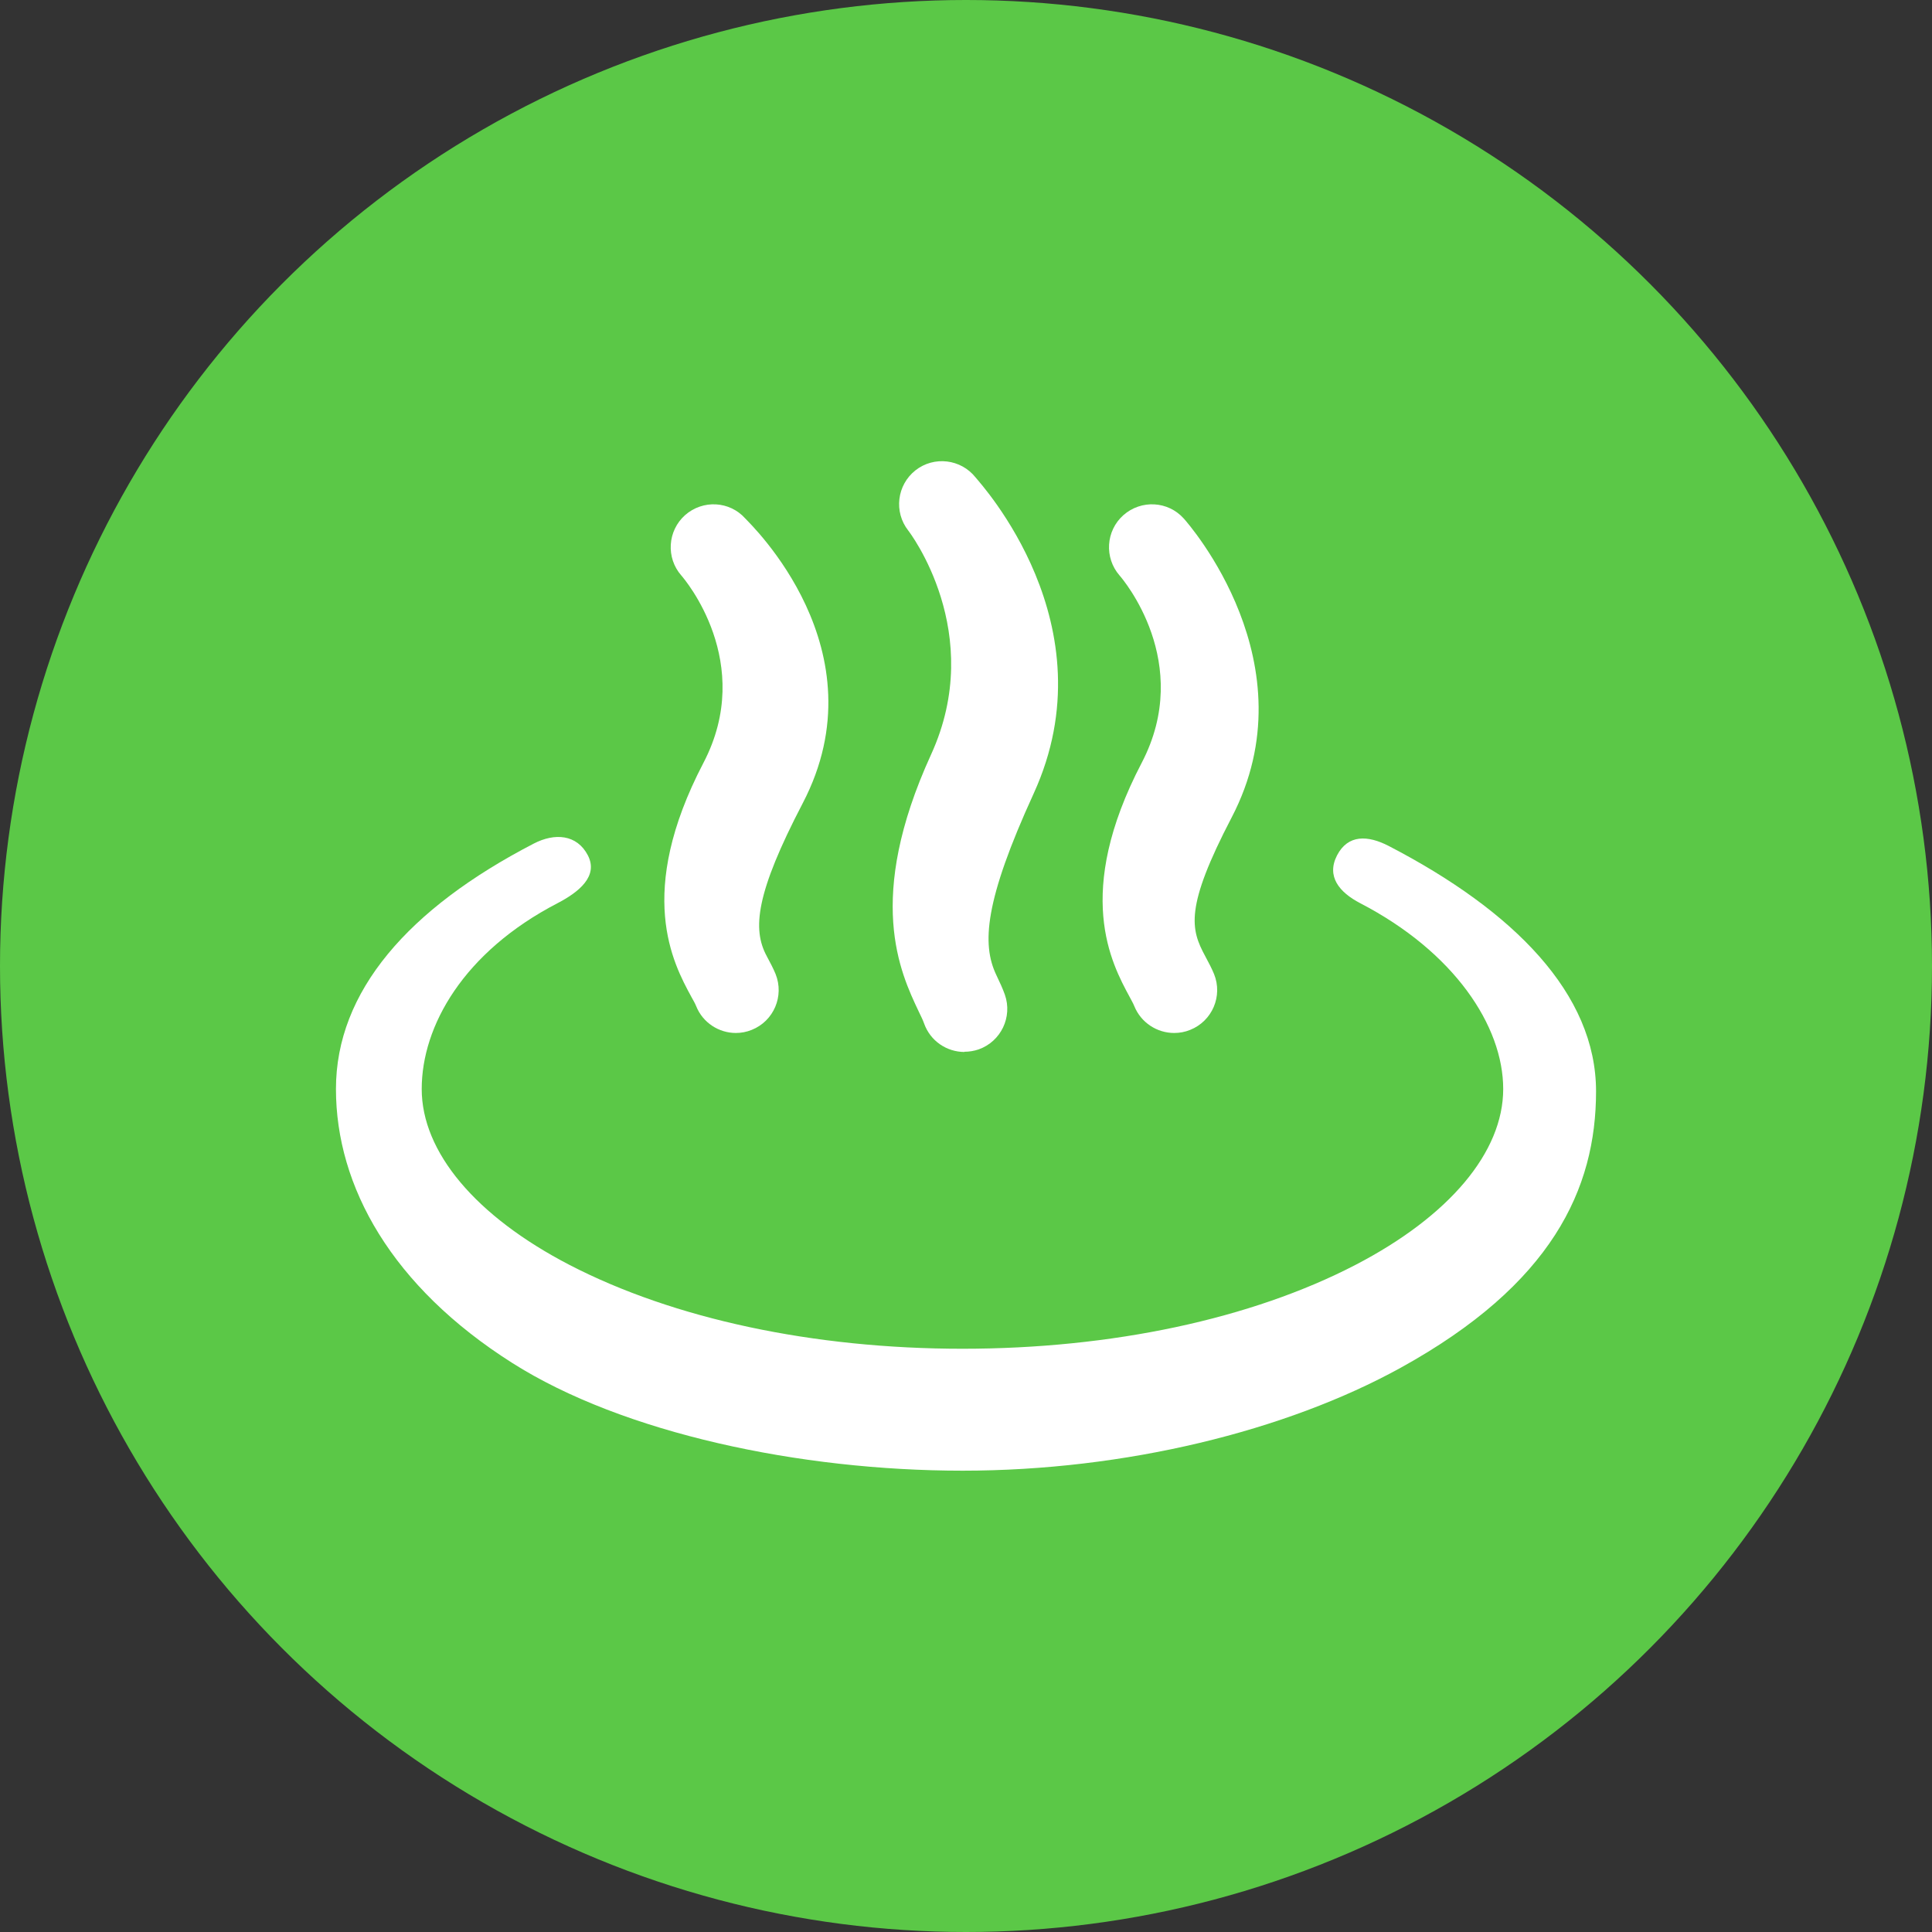
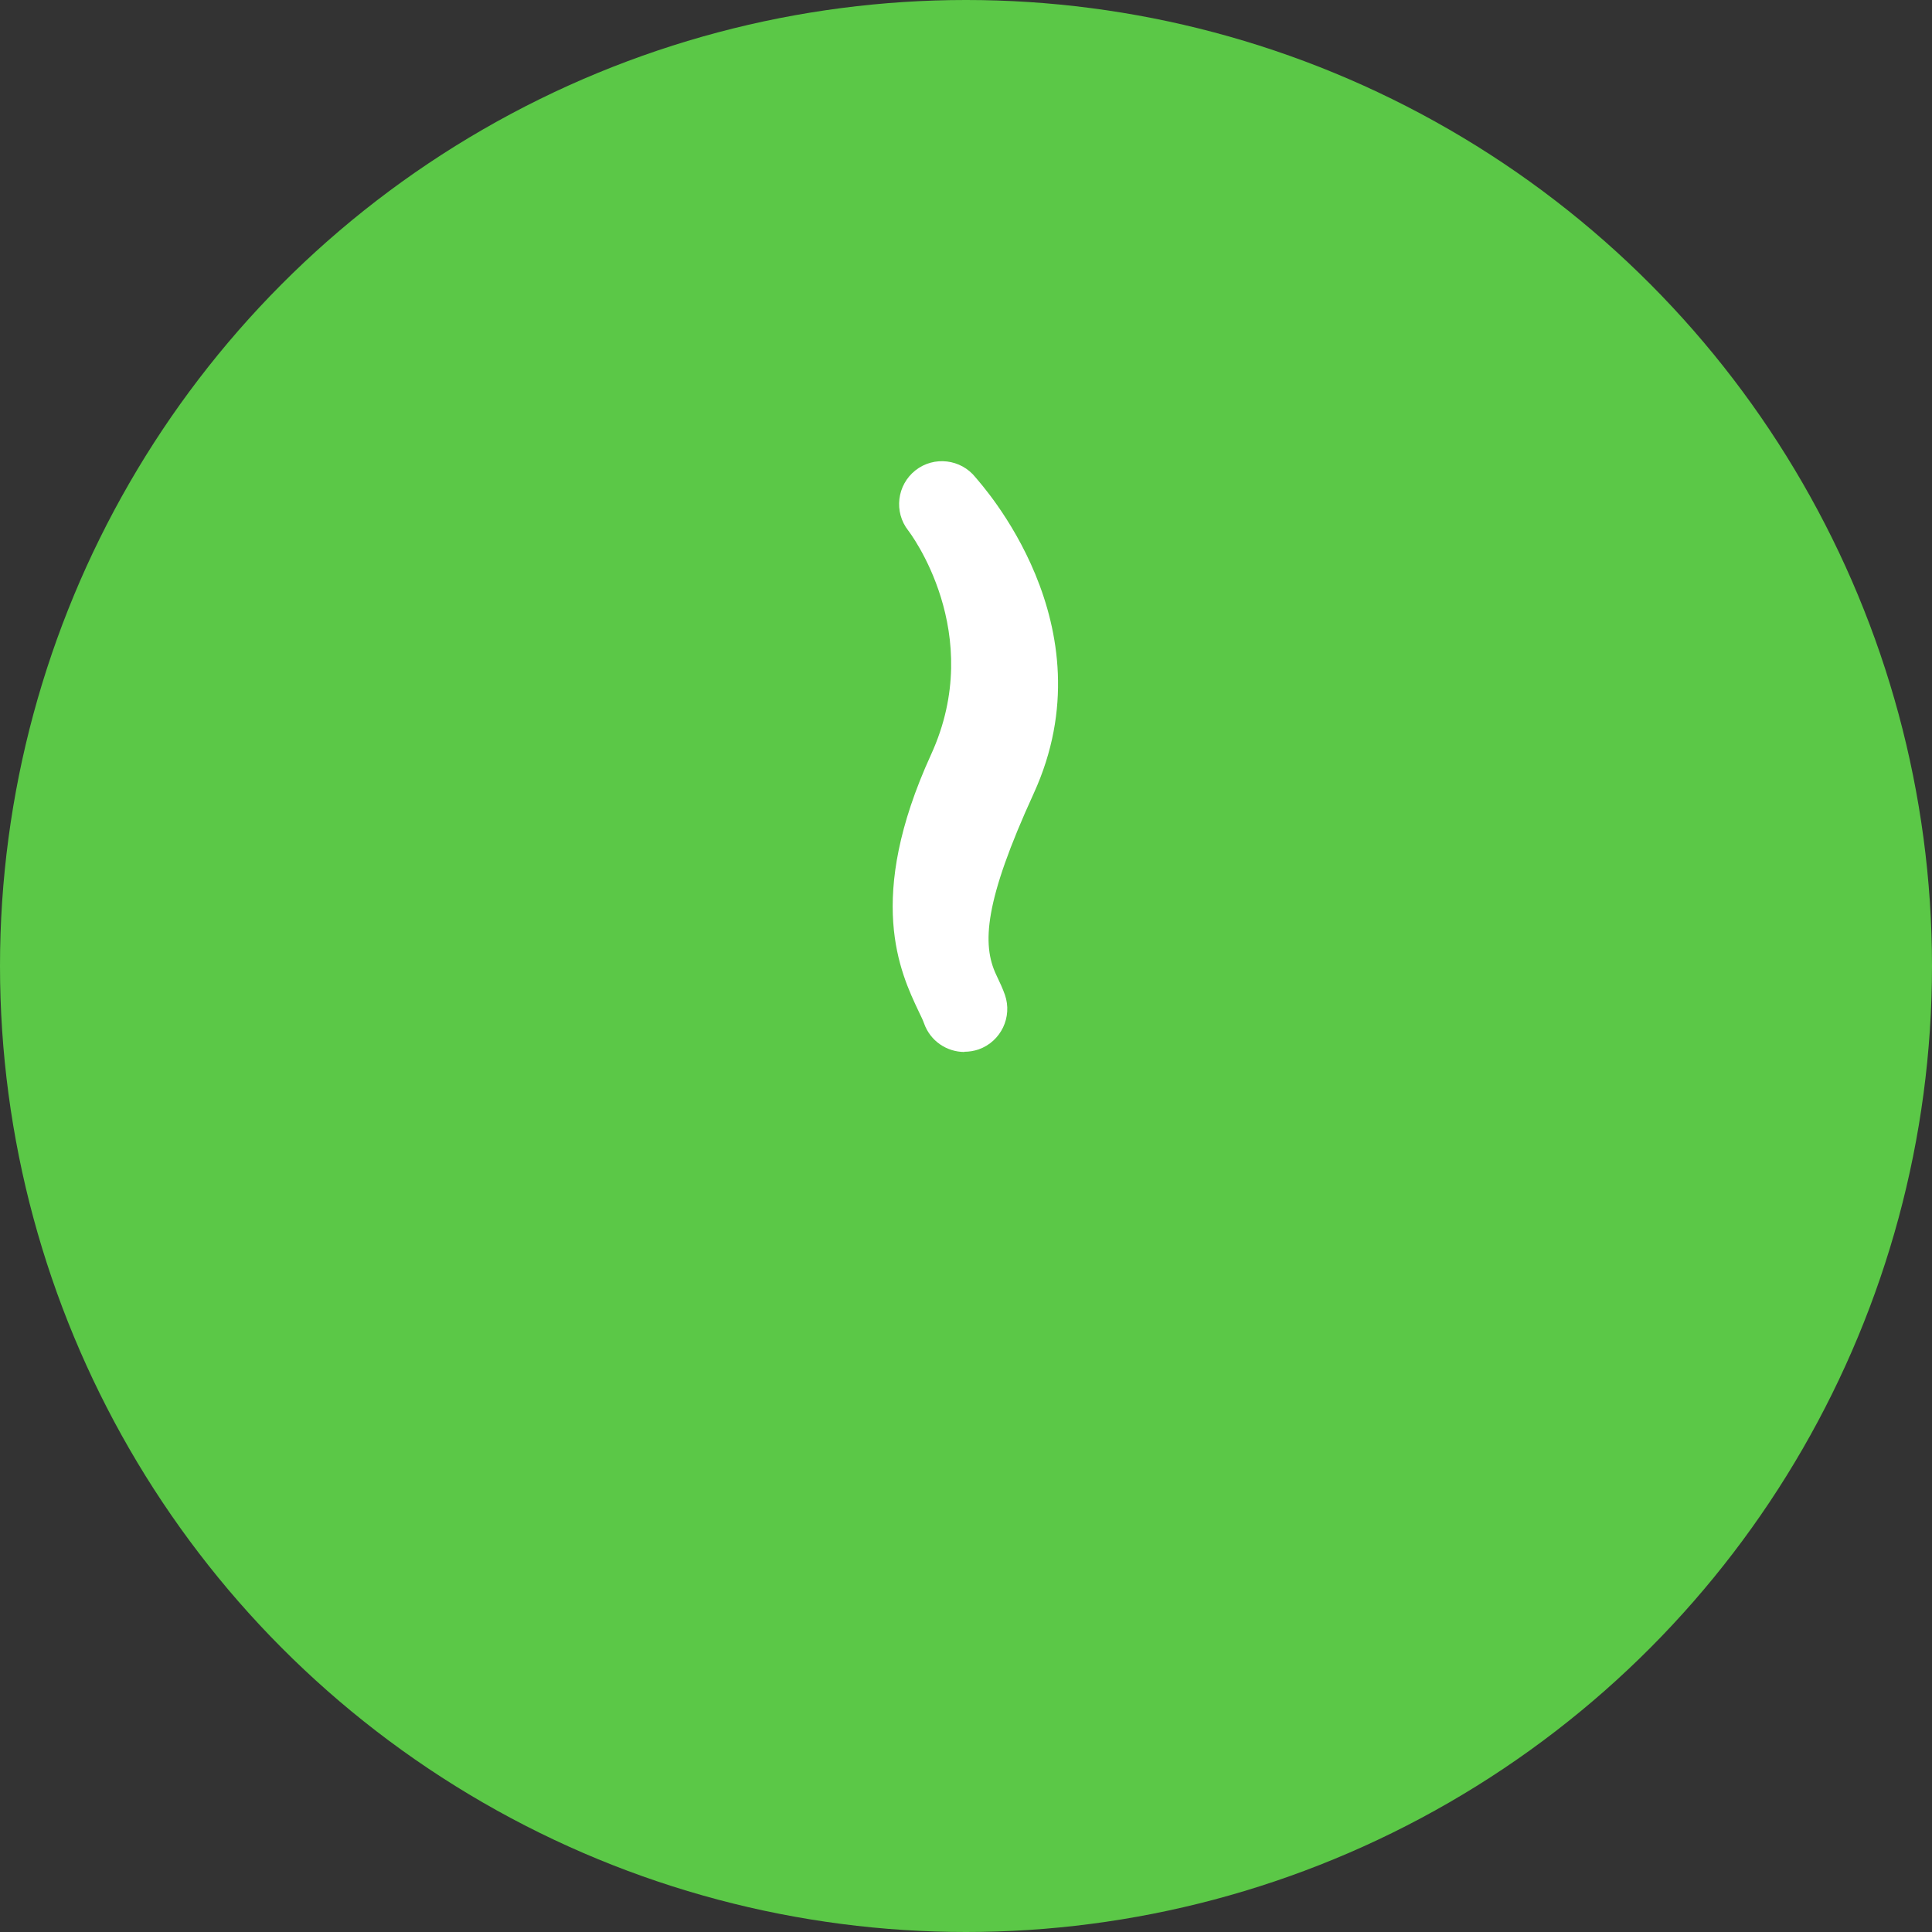
<svg xmlns="http://www.w3.org/2000/svg" id="_レイヤー_2" viewBox="0 0 180 180">
  <rect x="0" y="0" width="180" height="180" fill="#333333" stroke="none" />
  <defs>
    <style>.cls-1{fill:#fff;}.cls-2{fill:#5bc847;}</style>
  </defs>
  <g id="_レイヤー_1-2">
    <g>
      <circle class="cls-2" cx="90" cy="90" r="90" />
      <g>
-         <path class="cls-1" d="M68.56,96.24c-1.58,0-3.08-.95-3.7-2.5-.1-.26-.27-.54-.45-.87-1.7-3.13-5.22-9.64,1.13-21.8,4.87-9.33-1.77-17.12-2.06-17.45-1.45-1.65-1.29-4.17,.35-5.63,1.65-1.45,4.15-1.32,5.61,.32,.44,.49,12.81,12.22,5.35,26.52-4.38,8.4-4.71,11.74-3.36,14.24,.34,.63,.63,1.19,.83,1.68,.82,2.05-.17,4.38-2.22,5.2-.49,.2-.99,.29-1.49,.29Z" />
-         <path class="cls-1" d="M109.39,96.24c-1.58,0-3.08-.95-3.71-2.5-.1-.26-.27-.54-.44-.87-1.69-3.13-5.22-9.64,1.13-21.8,4.87-9.33-1.77-17.12-2.06-17.45-1.44-1.65-1.29-4.17,.36-5.63,1.65-1.45,4.15-1.32,5.62,.32,.44,.49,11.92,13.55,4.46,27.85-4.38,8.4-3.82,10.41-2.47,12.91,.34,.63,.63,1.19,.83,1.68,.83,2.05-.17,4.38-2.22,5.2-.49,.2-.99,.29-1.49,.29Z" />
        <path class="cls-1" d="M89.86,98.01c-1.65,0-3.19-1.02-3.77-2.67-.11-.32-.29-.67-.48-1.07-1.75-3.69-5-10.54,1.13-23.96,5.2-11.35-2.04-20.78-2.12-20.88-1.36-1.73-1.06-4.24,.67-5.61,1.73-1.36,4.24-1.06,5.61,.67,.42,.54,12.6,13.7,5.41,29.43-4.59,10.03-4.85,14.05-3.49,16.91,.33,.69,.61,1.3,.8,1.84,.73,2.08-.36,4.36-2.44,5.1-.44,.15-.89,.22-1.33,.22Z" />
-         <path class="cls-1" d="M89.67,137.02c-15.15,0-31.65-3.5-41.95-10.04-11.2-7.1-16.42-16.42-16.42-25.52s6.76-16.82,18.42-22.86c1.96-1.02,4.03-.87,5.05,1.09,1.01,1.96-.87,3.44-2.83,4.46-8.75,4.54-12.65,11.44-12.65,17.31s5.02,11.85,13.77,16.39c9.72,5.03,22.72,7.81,36.61,7.81s26.9-2.77,36.61-7.81c8.75-4.54,13.77-10.51,13.77-16.39s-4.57-12.77-13.32-17.31c-1.96-1.02-3.17-2.5-2.16-4.46,1.02-1.96,2.87-1.88,4.82-.87,11.66,6.05,19.31,13.77,19.31,22.86s-4.11,17.98-18.2,25.75c-10.68,5.89-25.69,9.59-40.84,9.59Z" />
      </g>
    </g>
  </g>
</svg>